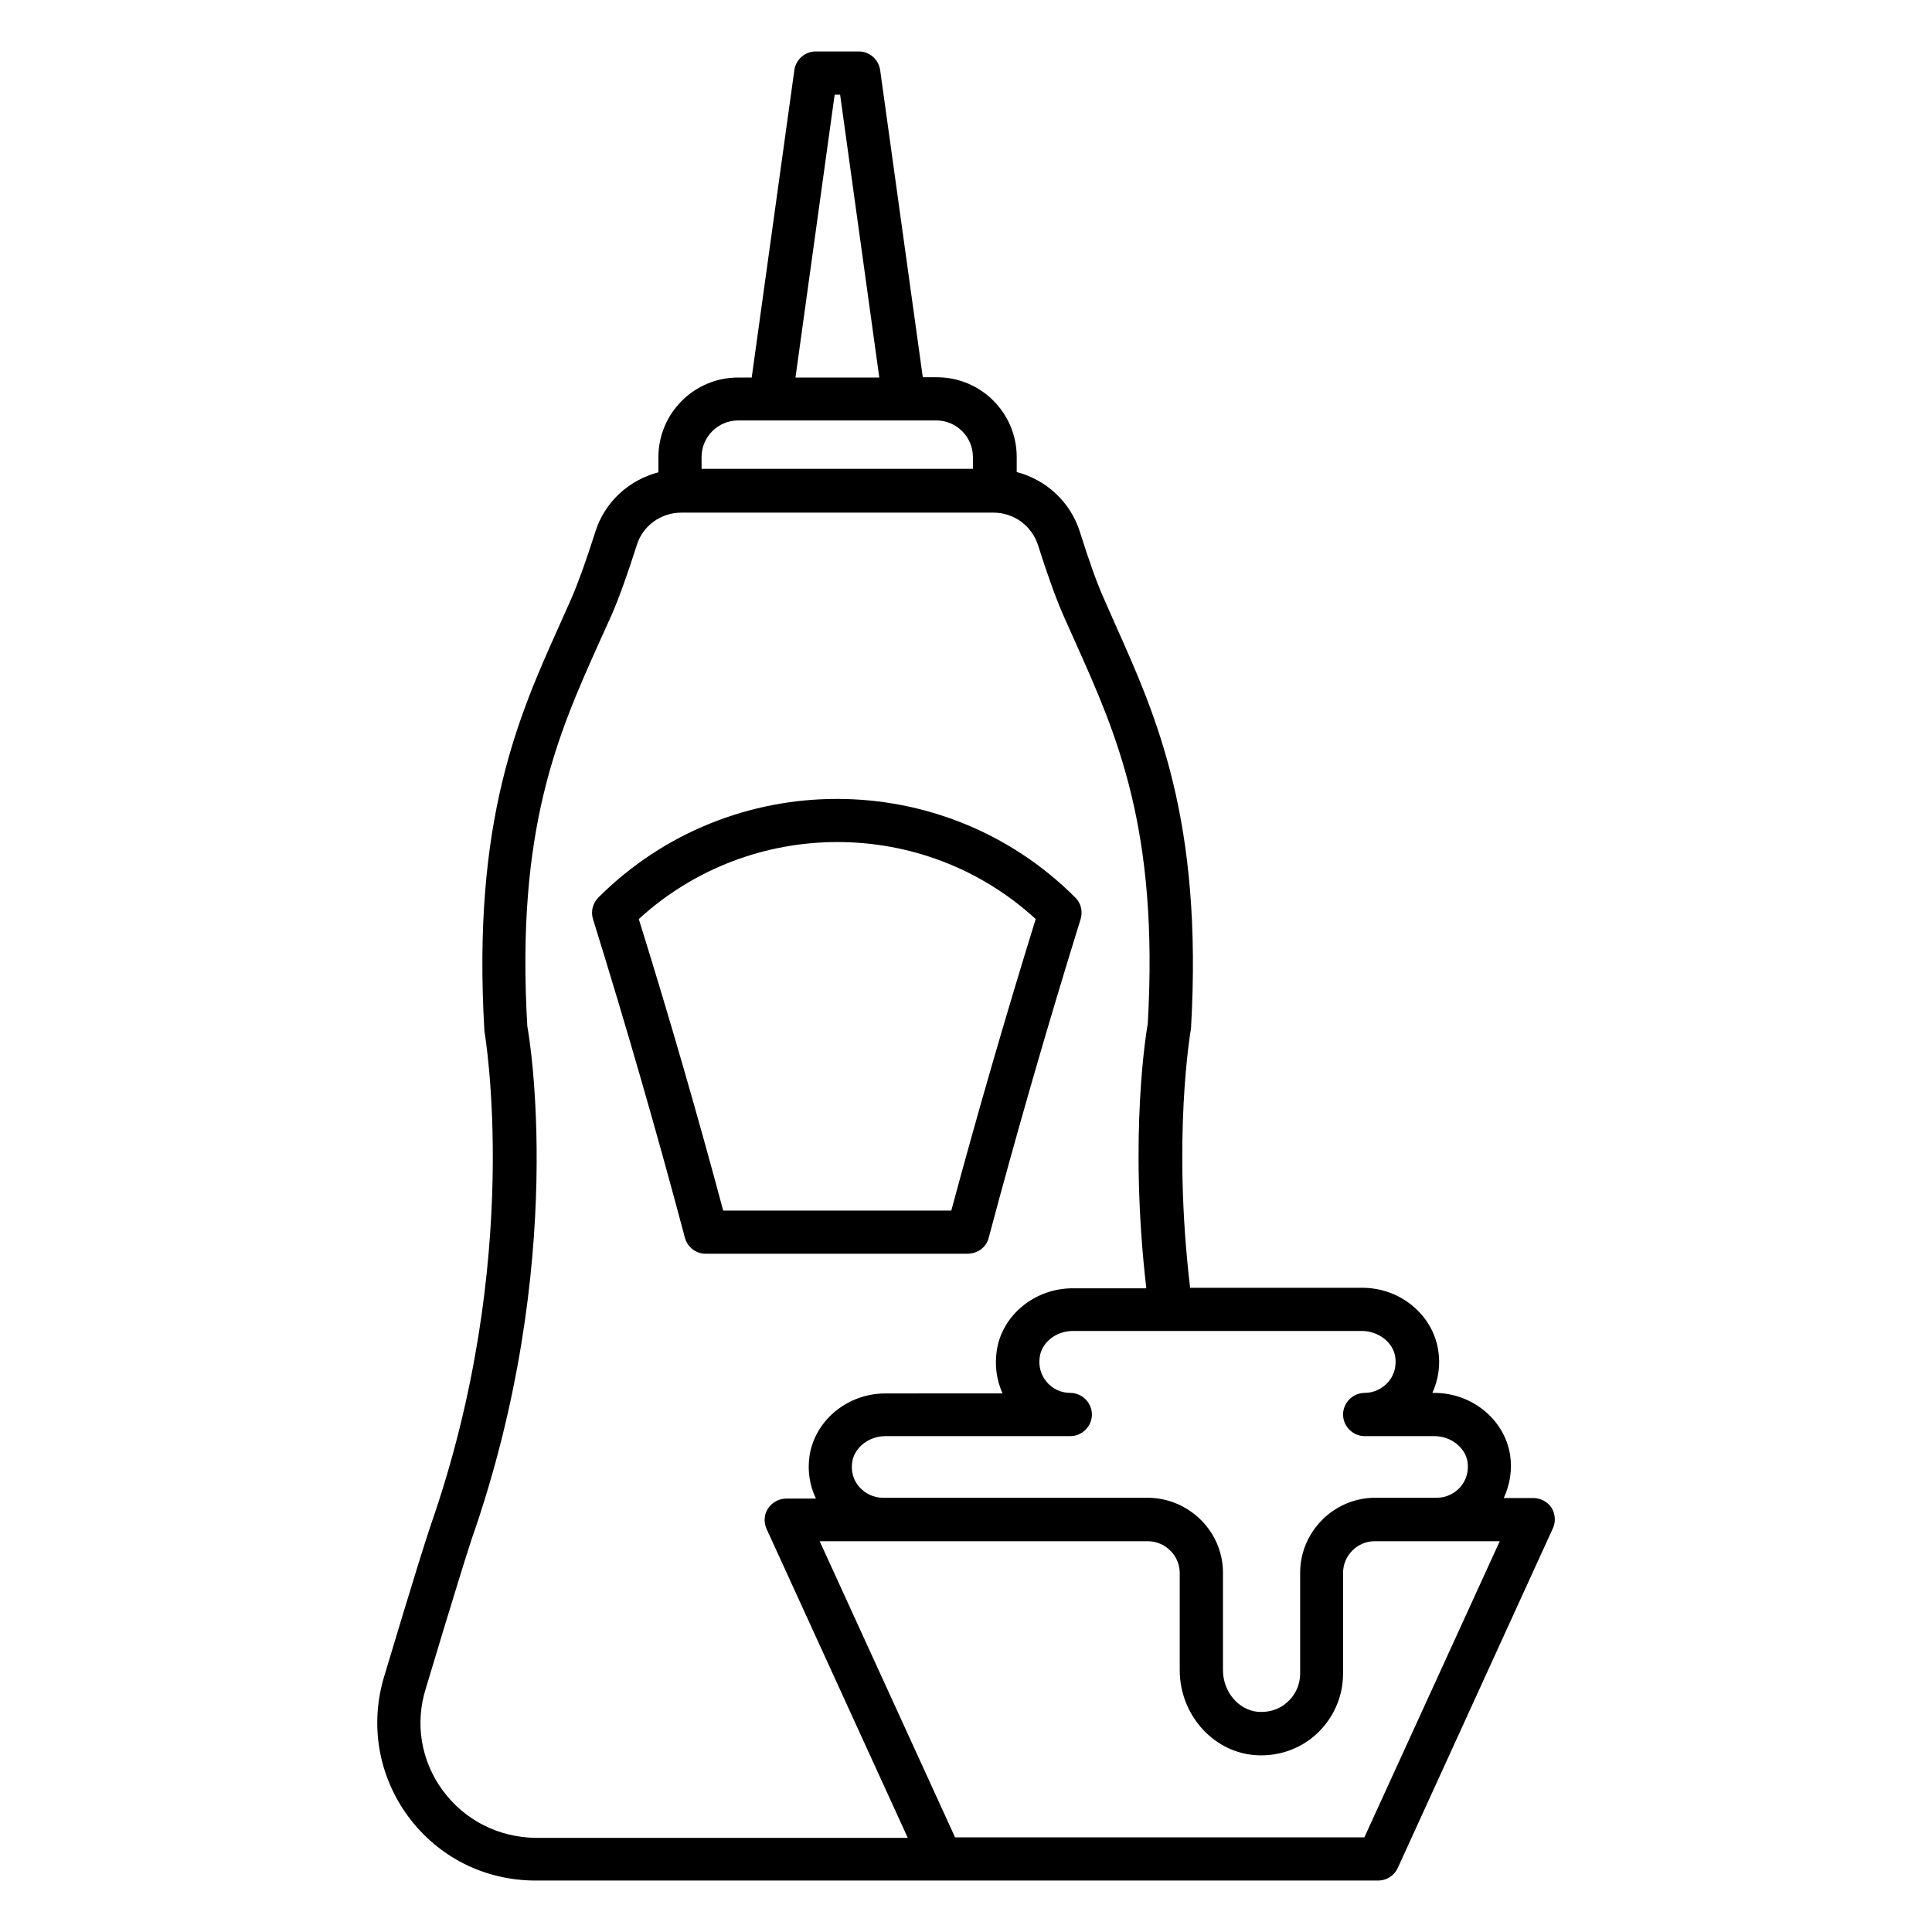
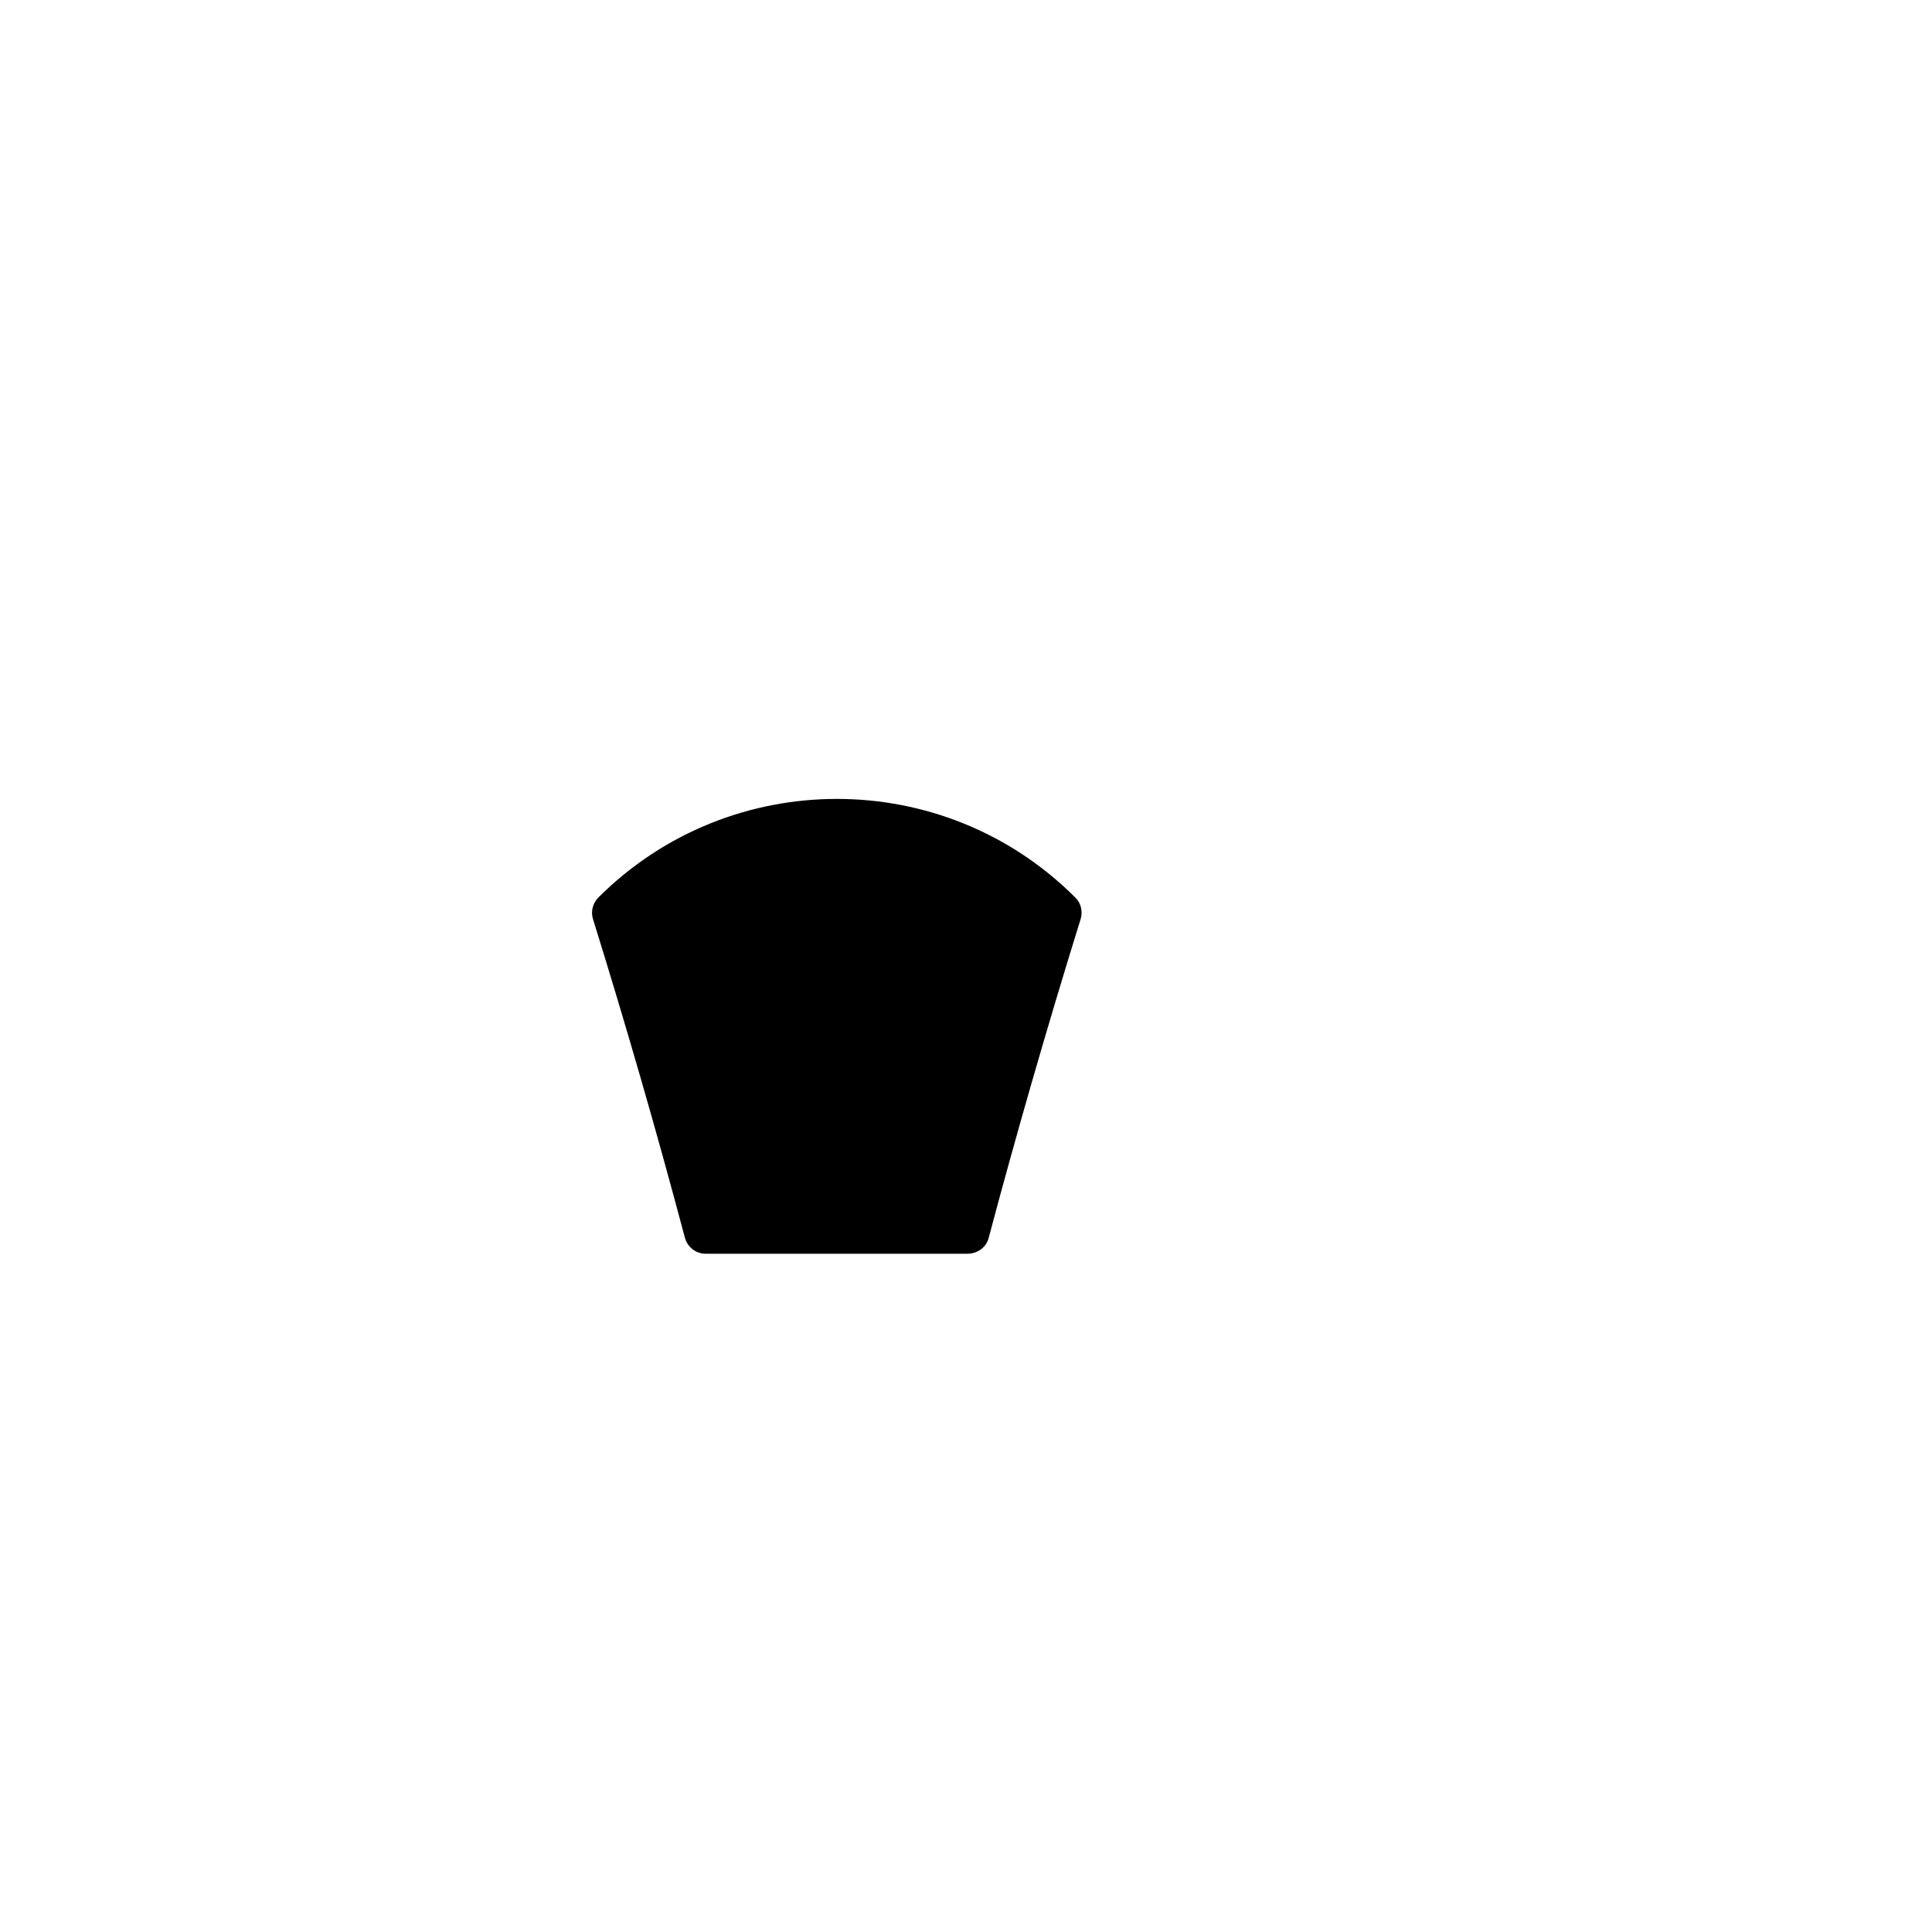
<svg xmlns="http://www.w3.org/2000/svg" fill="#000000" width="800px" height="800px" version="1.1" viewBox="144 144 512 512">
  <g>
-     <path d="m555.19 543.59c-1.07-1.602-2.902-2.594-4.809-2.594h-7.863c1.602-3.512 2.289-7.406 1.68-11.375-1.449-9.391-10.078-16.488-20.074-16.488h-0.535c1.602-3.512 2.215-7.481 1.527-11.449-1.527-9.391-10.152-16.41-20.074-16.41h-45.648c-4.734-39.848 0.078-67.785 0.23-68.703 3.207-55.191-9.16-82.672-20-106.95l-3.129-7.098c-1.832-4.047-3.969-10.152-6.336-17.633-2.519-7.938-8.93-13.742-16.719-15.801v-3.969c0-11.68-9.465-21.145-21.145-21.145l-3.746-0.008-11.297-81.371c-0.383-2.824-2.824-4.961-5.648-4.961h-11.449c-2.824 0-5.266 2.137-5.648 4.961l-11.297 81.449h-3.586c-11.68 0-21.145 9.465-21.145 21.145v3.969c-7.785 2.062-14.199 7.785-16.719 15.801-2.367 7.481-4.582 13.586-6.336 17.633l-3.129 7.023c-10.914 24.273-23.207 51.754-19.922 107.63 0.078 0.609 10.457 60.305-14.273 131.07-3.281 9.77-11.832 38.473-12.215 39.695-3.969 12.902-1.68 26.488 6.258 37.328 8.016 10.84 20.305 17.023 33.816 17.023h223.28c2.215 0 4.273-1.297 5.191-3.359l41.066-89.922c0.84-1.758 0.688-3.82-0.305-5.496zm-41.449-40.078c0.383 2.441-0.23 4.887-1.832 6.719-1.602 1.832-3.894 2.902-6.258 2.902-3.129 0-5.727 2.594-5.727 5.727 0 3.129 2.594 5.727 5.727 5.727h18.473c4.352 0 8.168 2.977 8.777 6.793 0.383 2.441-0.305 4.809-1.832 6.641-1.602 1.832-3.894 2.902-6.336 2.902h-0.152-16.41-0.152c-10.762 0.23-19.465 9.16-19.465 19.848v26.719c0 2.902-1.223 5.648-3.359 7.559-2.137 1.984-4.887 2.824-7.938 2.594-5.113-0.535-9.16-5.344-9.16-11.07v-25.801c0-10.762-8.777-19.617-19.617-19.848h-70.305-0.152c-2.441 0-4.734-1.07-6.336-2.902-1.602-1.832-2.215-4.199-1.832-6.641 0.609-3.816 4.426-6.793 8.777-6.793h49.008c3.129 0 5.727-2.594 5.727-5.727 0-3.129-2.594-5.727-5.727-5.727-2.441 0-4.734-1.07-6.258-2.902-1.602-1.91-2.215-4.273-1.832-6.719 0.609-3.894 4.426-6.793 8.777-6.793h76.715c4.269 0.074 8.086 2.977 8.699 6.793zm-148.55-334.42h1.449l10.383 74.961h-22.215zm-35.27 96.027c0-5.344 4.352-9.695 9.695-9.695h52.52c5.344 0 9.695 4.352 9.695 9.695v3.129h-71.906zm-68.547 353.43c-5.801-7.863-7.481-17.785-4.504-27.176 0.078-0.305 8.93-29.77 12.062-39.312 25.801-73.664 15.191-134.27 14.809-136.11-3.055-52.441 8.168-77.402 19.008-101.6l3.207-7.098c1.984-4.504 4.273-10.84 6.793-18.777 1.602-5.191 6.414-8.625 11.832-8.625h82.672c5.418 0 10.152 3.434 11.832 8.625 2.519 7.938 4.809 14.273 6.793 18.777l3.207 7.176c10.84 24.199 22.062 49.234 19.082 100.91-0.23 1.223-5.113 29.234-0.383 70.074h-19.543c-9.922 0-18.625 7.023-20.074 16.41-0.609 3.969-0.078 7.938 1.527 11.449l-31.07 0.004c-10 0-18.625 7.098-20.074 16.488-0.609 3.894 0 7.863 1.68 11.375h-7.863c-1.91 0-3.742 0.992-4.809 2.594-1.07 1.602-1.223 3.664-0.383 5.496l37.402 81.832-98.625-0.004c-9.848-0.152-18.777-4.656-24.578-12.516zm244.2 12.363h-108.47l-35.879-78.473h87.098c4.582 0.078 8.32 3.894 8.32 8.398v25.801c0 11.527 8.551 21.375 19.465 22.441 6.106 0.609 12.215-1.375 16.719-5.496 4.504-4.121 7.098-9.922 7.098-16.031v-26.719c0-4.504 3.664-8.32 8.246-8.398h33.281z" />
-     <path d="m406.03 471.98c7.25-27.25 15.418-55.648 24.352-84.426 0.609-2.062 0.078-4.273-1.449-5.727-34.809-34.809-91.449-34.809-126.34 0-1.527 1.527-2.062 3.742-1.449 5.727 8.93 28.703 17.098 57.098 24.352 84.426 0.688 2.519 2.902 4.273 5.496 4.273h69.312c2.824 0.004 5.113-1.754 5.723-4.273zm-70.379-7.172c-6.719-25.113-14.199-51.066-22.367-77.25 29.695-27.176 75.496-27.25 105.19 0-8.168 26.336-15.648 52.289-22.367 77.25z" />
+     <path d="m406.03 471.98c7.25-27.25 15.418-55.648 24.352-84.426 0.609-2.062 0.078-4.273-1.449-5.727-34.809-34.809-91.449-34.809-126.34 0-1.527 1.527-2.062 3.742-1.449 5.727 8.93 28.703 17.098 57.098 24.352 84.426 0.688 2.519 2.902 4.273 5.496 4.273h69.312c2.824 0.004 5.113-1.754 5.723-4.273zm-70.379-7.172z" />
  </g>
</svg>